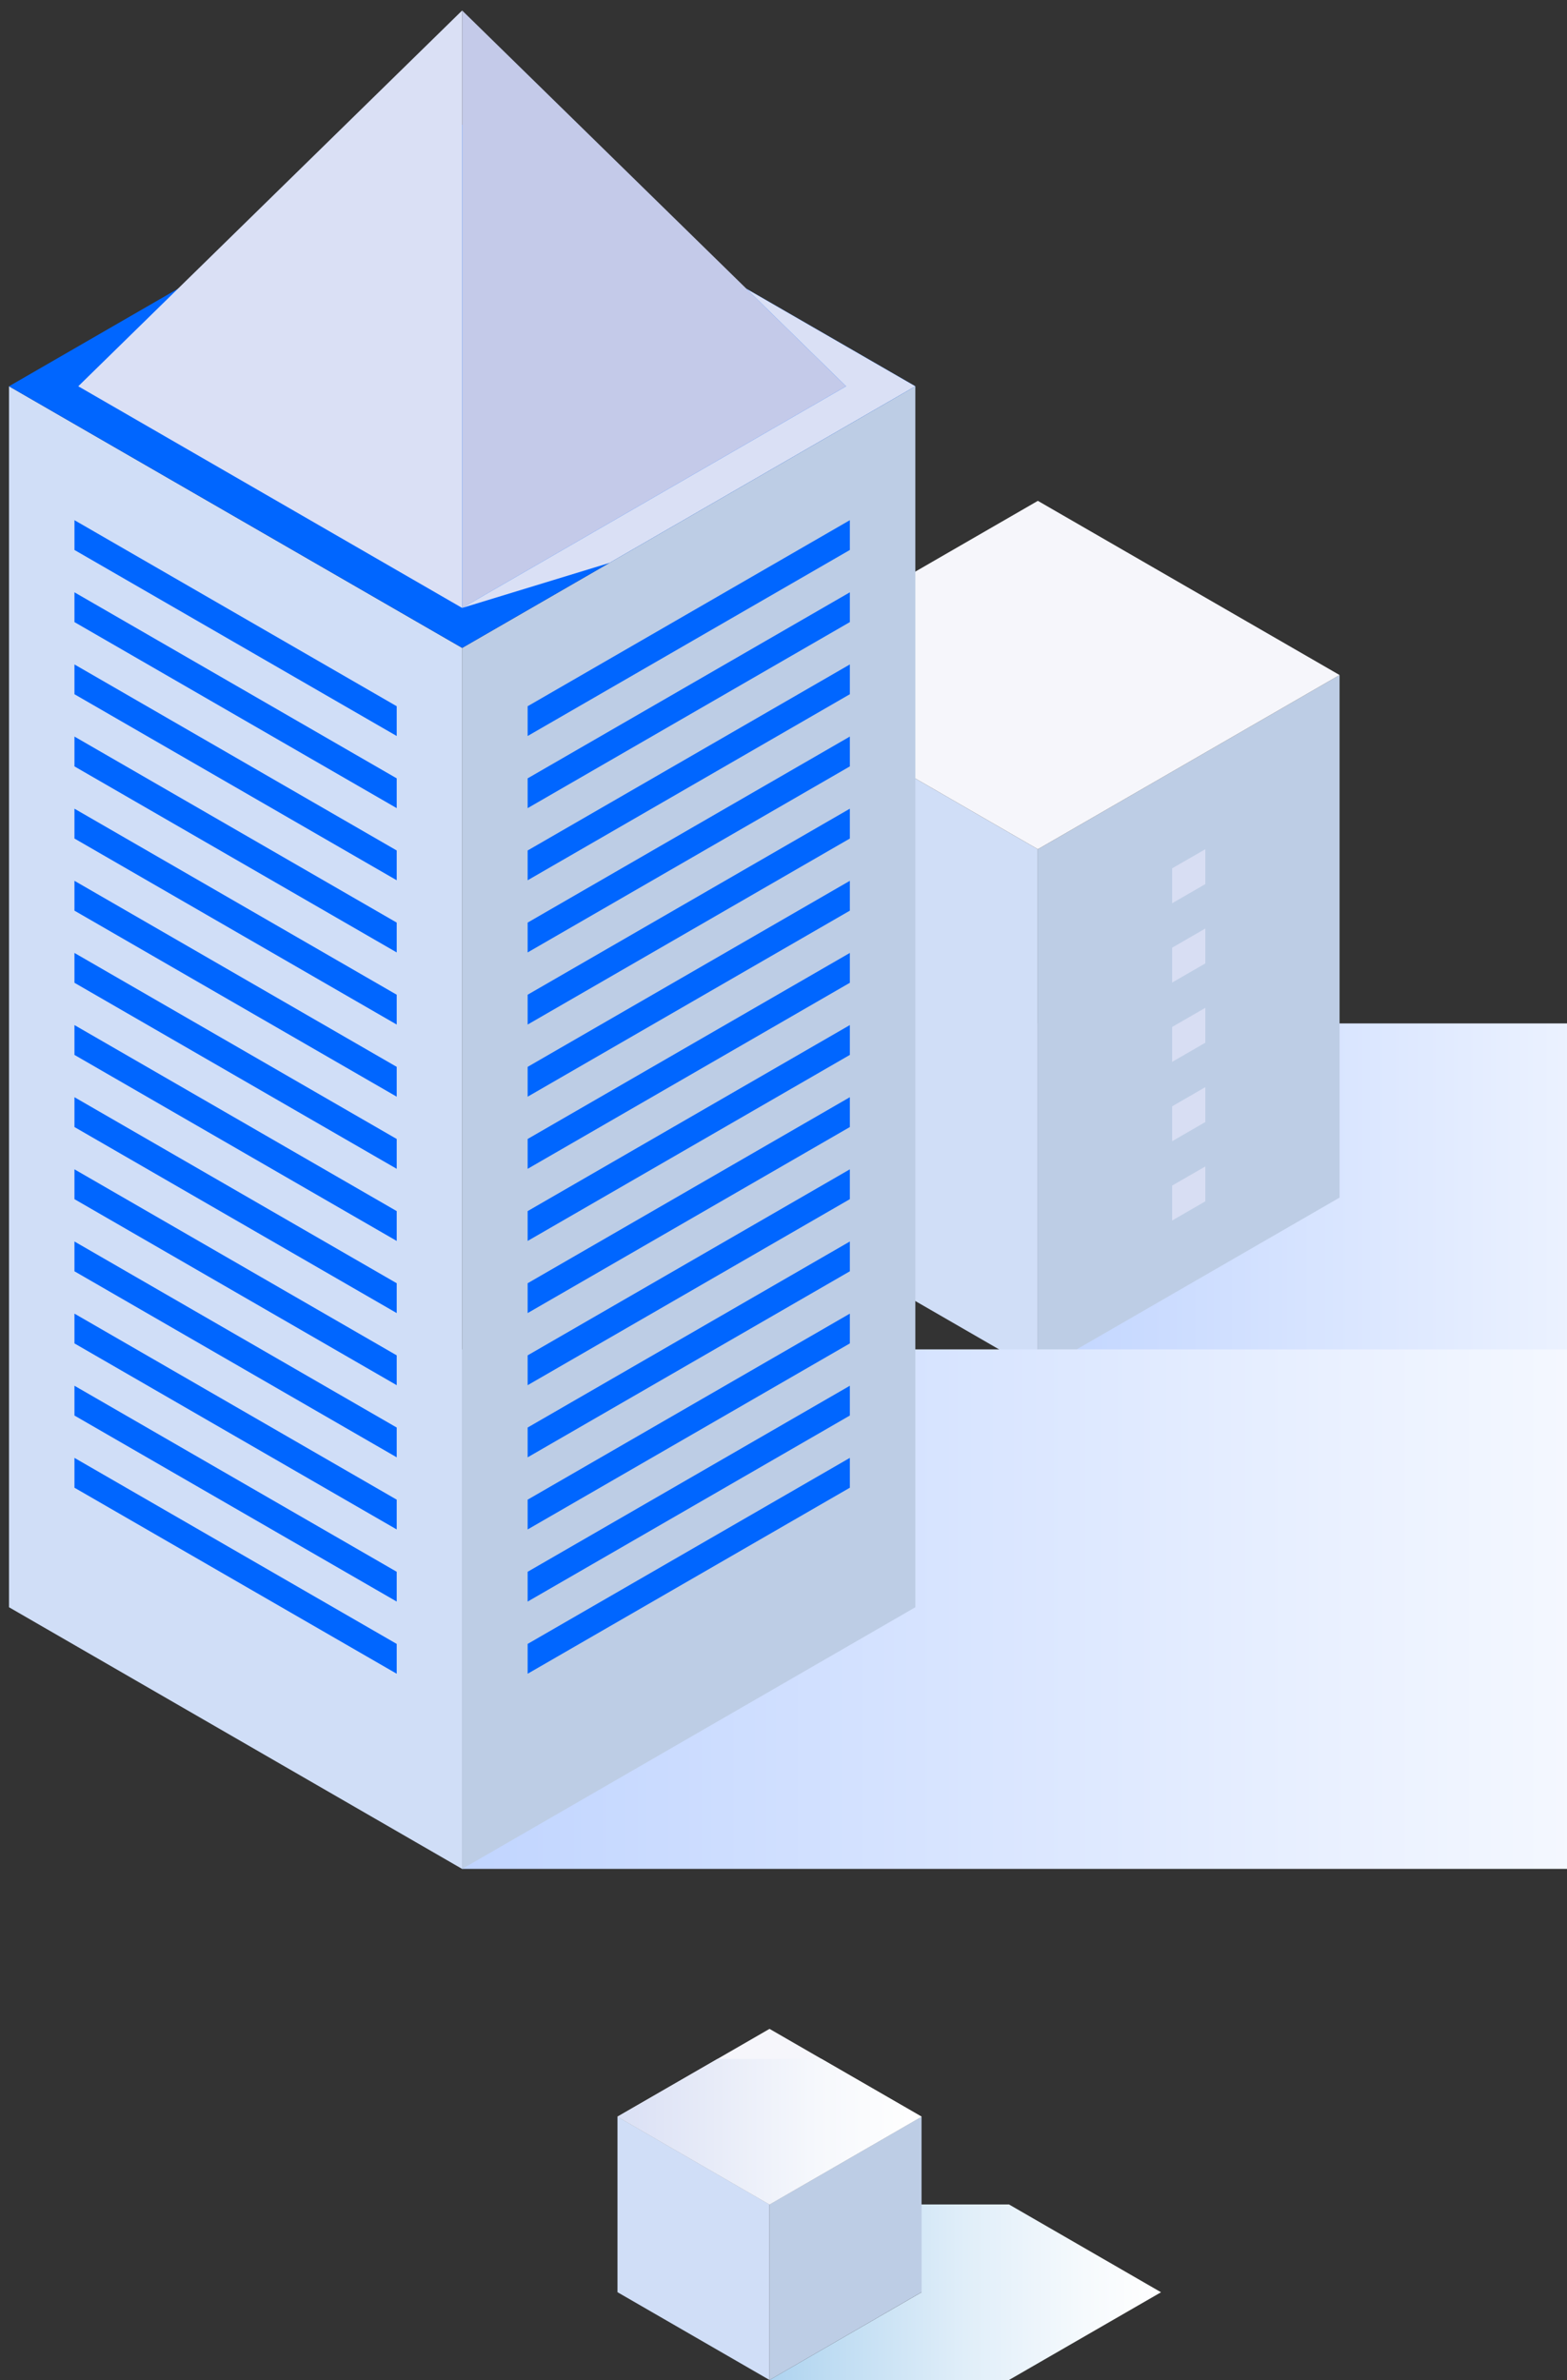
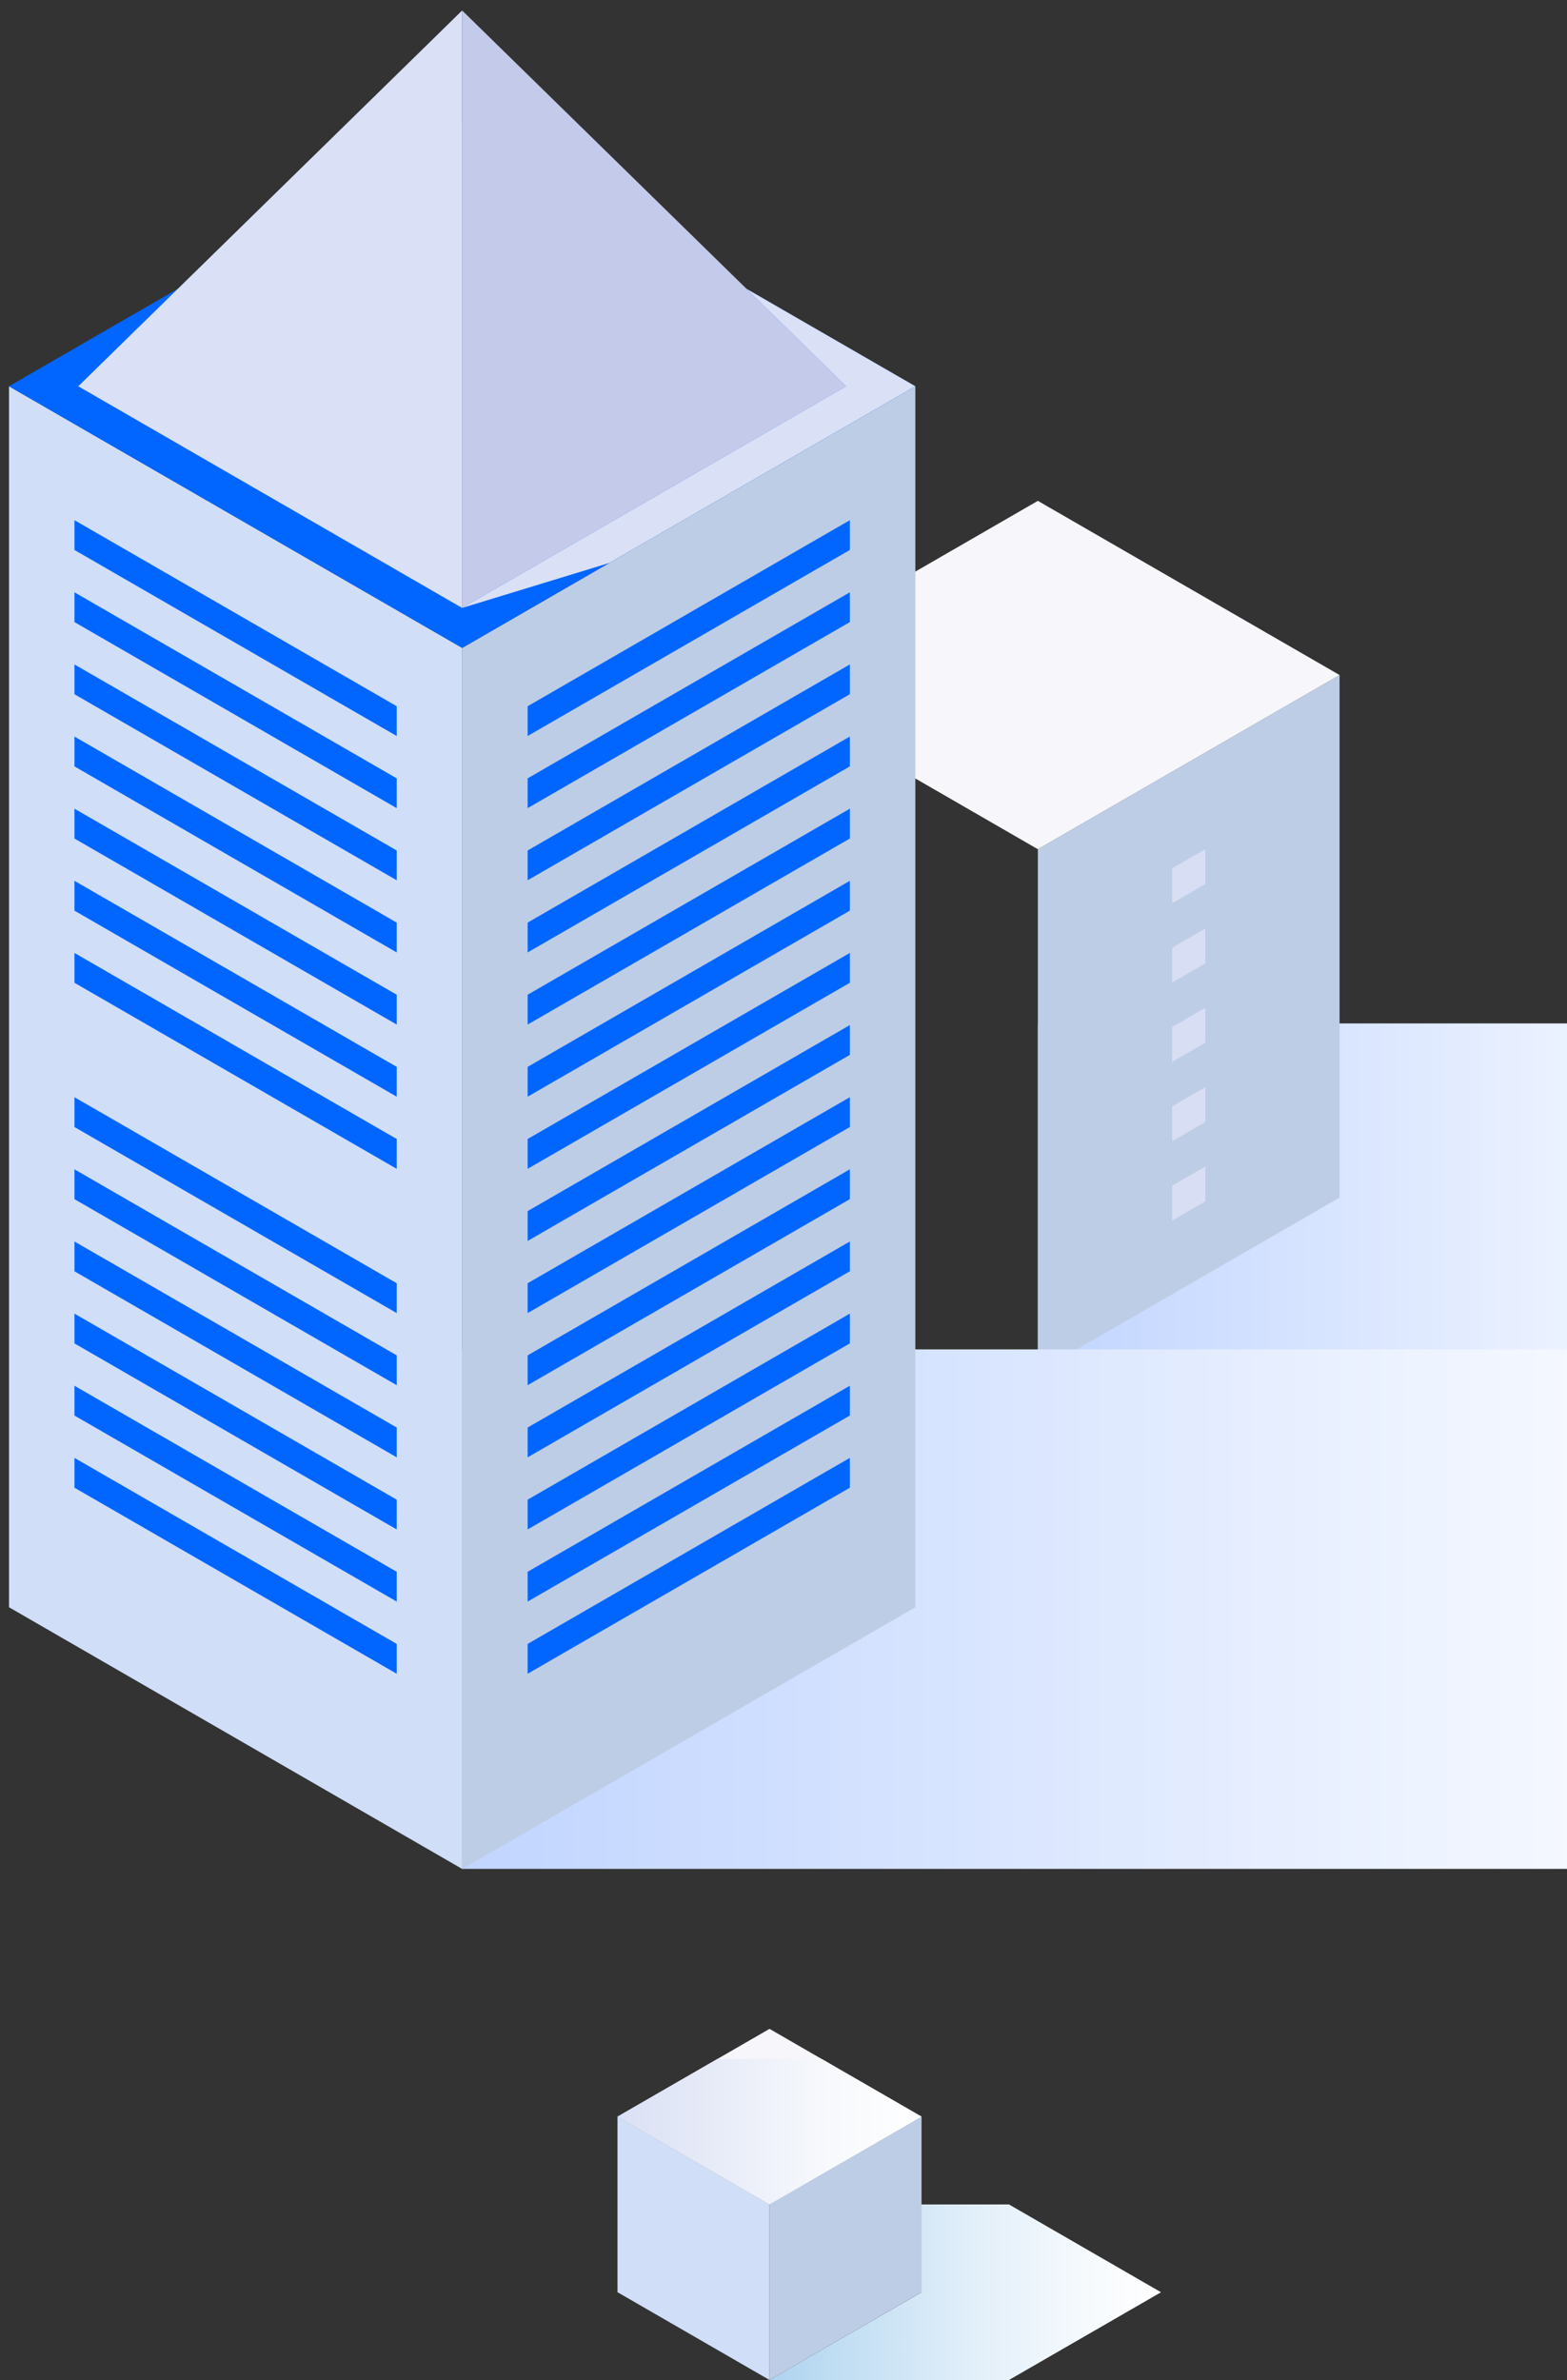
<svg xmlns="http://www.w3.org/2000/svg" width="133" height="202" viewBox="0 0 133 202" fill="none">
  <rect x="0" y="0" width="133" height="202" fill="#333333" stroke="none" />
  <path style="mix-blend-mode:multiply" d="M154.063 86.861H88.089V116.429H154.063V86.861Z" fill="url(#paint0_linear_414_848)" />
-   <path d="M62.485 101.645V57.293L88.089 72.077V116.429L62.485 101.645Z" fill="#D0DEF7" />
+   <path d="M62.485 101.645V57.293V116.429L62.485 101.645Z" fill="#D0DEF7" />
  <path d="M88.089 116.429V72.077L113.697 57.293V101.645L88.089 116.429Z" fill="#BDCDE5" />
  <path d="M113.697 57.293L88.089 42.509L62.486 57.293L88.089 72.077L113.697 57.293Z" fill="#F6F6FB" />
  <g style="mix-blend-mode:multiply">
    <path d="M102.301 75.039L99.484 76.664V73.701L102.301 72.077V75.039Z" fill="#D8DEF3" />
    <path d="M102.301 81.771L99.484 83.395V80.436L102.301 78.808V81.771Z" fill="#D8DEF3" />
    <path d="M102.301 88.502L99.484 90.126V87.163L102.301 85.539V88.502Z" fill="#D8DEF3" />
    <path d="M102.301 95.233L99.484 96.862V93.899L102.301 92.27V95.233Z" fill="#D8DEF3" />
    <path d="M102.301 101.964L99.484 103.593V100.626L102.301 99.002V101.964Z" fill="#D8DEF3" />
  </g>
  <g style="mix-blend-mode:multiply">
    <path d="M73.88 75.039L76.694 76.664V73.701L73.88 72.077V75.039Z" fill="#D8DEF3" />
    <path d="M73.88 81.771L76.694 83.395V80.436L73.88 78.808V81.771Z" fill="#D8DEF3" />
    <path d="M73.88 88.502L76.694 90.126V87.163L73.88 85.539V88.502Z" fill="#D8DEF3" />
    <path d="M73.88 95.233L76.694 96.862V93.899L73.88 92.27V95.233Z" fill="#D8DEF3" />
    <path d="M73.88 101.964L76.694 103.593V100.626L73.88 99.002V101.964Z" fill="#D8DEF3" />
  </g>
  <path style="mix-blend-mode:multiply" d="M85.638 187.101H65.312L78.217 194.553L65.312 202H85.638L98.542 194.553L85.638 187.101Z" fill="url(#paint1_linear_414_848)" />
  <path d="M65.313 202L52.409 194.548V179.649L65.313 187.101V202Z" fill="#D0DEF7" />
  <path d="M78.217 194.548L65.312 202V187.101L78.217 179.649V194.548Z" fill="#BDCDE5" />
  <path d="M65.313 187.101L52.409 179.649L65.313 172.198L78.217 179.649L65.313 187.101Z" fill="#F6F6FB" />
  <path style="mix-blend-mode:multiply" d="M60.901 174.747H69.725L78.217 179.649L65.313 187.101L52.409 179.649L60.901 174.747Z" fill="url(#paint2_linear_414_848)" />
  <path style="mix-blend-mode:multiply" d="M153.162 114.528H39.225V158.62H153.162V114.528Z" fill="url(#paint3_linear_414_848)" />
  <path d="M39.225 158.624V54.991L77.69 32.781V136.414L39.225 158.624Z" fill="#BDCDE5" />
  <path d="M0.765 136.414V32.785L39.225 54.991V158.624L0.765 136.414Z" fill="#D0DEF7" />
  <path d="M39.23 54.991L0.765 32.785L39.225 10.579L77.69 32.785L39.23 54.991Z" fill="#0066FF" />
  <path d="M39.225 51.598V0.89L6.643 32.785L39.225 51.598Z" fill="#DAE0F5" />
  <path d="M71.811 32.785L39.225 0.89V51.598L71.811 32.785Z" fill="#C4CAE9" />
  <g style="mix-blend-mode:multiply">
    <path d="M72.131 46.678L44.784 62.468V59.941L72.131 44.15V46.678Z" fill="#0066FF" />
    <path d="M72.131 52.8L44.784 68.59V66.062L72.131 50.272V52.8Z" fill="#0066FF" />
    <path d="M72.131 58.922L44.784 74.712V72.184L72.131 56.394V58.922Z" fill="#0066FF" />
    <path d="M72.131 65.047L44.784 80.837V78.305L72.131 62.515V65.047Z" fill="#0066FF" />
    <path d="M72.131 71.169L44.784 86.959V84.427L72.131 68.637V71.169Z" fill="#0066FF" />
    <path d="M72.131 77.291L44.784 93.081V90.549L72.131 74.758V77.291Z" fill="#0066FF" />
    <path d="M72.131 83.413L44.784 99.203V96.67L72.131 80.88V83.413Z" fill="#0066FF" />
    <path d="M72.131 89.534L44.784 105.324V102.792L72.131 87.002V89.534Z" fill="#0066FF" />
    <path d="M72.131 95.656L44.784 111.446V108.914L72.131 93.124V95.656Z" fill="#0066FF" />
    <path d="M72.131 101.777L44.784 117.567V115.035L72.131 99.245V101.777Z" fill="#0066FF" />
    <path d="M72.131 107.899L44.784 123.689V121.161L72.131 105.371V107.899Z" fill="#0066FF" />
    <path d="M72.131 114.021L44.784 129.811V127.283L72.131 111.493V114.021Z" fill="#0066FF" />
    <path d="M72.131 120.142L44.784 135.932V133.404L72.131 117.614V120.142Z" fill="#0066FF" />
    <path d="M72.131 126.268L44.784 142.058V139.526L72.131 123.736V126.268Z" fill="#0066FF" />
  </g>
  <g style="mix-blend-mode:multiply">
    <path d="M6.32 46.678L33.671 62.468V59.941L6.32 44.15V46.678Z" fill="#0066FF" />
    <path d="M6.319 52.8L33.671 68.59V66.062L6.319 50.272V52.8Z" fill="#0066FF" />
    <path d="M6.319 58.922L33.671 74.712V72.184L6.319 56.394V58.922Z" fill="#0066FF" />
    <path d="M6.319 65.047L33.671 80.837V78.305L6.319 62.515V65.047Z" fill="#0066FF" />
    <path d="M6.319 71.169L33.671 86.959V84.427L6.319 68.637V71.169Z" fill="#0066FF" />
    <path d="M6.319 77.291L33.671 93.081V90.549L6.319 74.758V77.291Z" fill="#0066FF" />
    <path d="M6.319 83.413L33.671 99.203V96.67L6.319 80.88V83.413Z" fill="#0066FF" />
-     <path d="M6.319 89.534L33.671 105.324V102.792L6.319 87.002V89.534Z" fill="#0066FF" />
    <path d="M6.319 95.656L33.671 111.446V108.914L6.319 93.124V95.656Z" fill="#0066FF" />
    <path d="M6.319 101.777L33.671 117.567V115.035L6.319 99.245V101.777Z" fill="#0066FF" />
    <path d="M6.319 107.899L33.671 123.689V121.161L6.319 105.371V107.899Z" fill="#0066FF" />
    <path d="M6.319 114.021L33.671 129.811V127.283L6.319 111.493V114.021Z" fill="#0066FF" />
    <path d="M6.319 120.142L33.671 135.932V133.404L6.319 117.614V120.142Z" fill="#0066FF" />
    <path d="M6.319 126.268L33.671 142.058V139.526L6.319 123.736V126.268Z" fill="#0066FF" />
  </g>
  <g style="mix-blend-mode:multiply">
    <path d="M39.225 51.598L51.724 47.778L77.69 32.785L63.358 24.511L71.811 32.785L39.225 51.598Z" fill="#DAE0F5" />
  </g>
  <defs>
    <linearGradient id="paint0_linear_414_848" x1="88.089" y1="101.645" x2="154.067" y2="101.645" gradientUnits="userSpaceOnUse">
      <stop stop-color="#C1D5FF" />
      <stop offset="1" stop-color="white" />
    </linearGradient>
    <linearGradient id="paint1_linear_414_848" x1="65.312" y1="194.548" x2="98.542" y2="194.548" gradientUnits="userSpaceOnUse">
      <stop stop-color="#AED3F0" />
      <stop offset="0.13" stop-color="#BCDBF2" />
      <stop offset="0.5" stop-color="#E0EEF9" />
      <stop offset="0.81" stop-color="#F6FAFD" />
      <stop offset="1" stop-color="white" />
    </linearGradient>
    <linearGradient id="paint2_linear_414_848" x1="52.409" y1="180.924" x2="78.217" y2="180.924" gradientUnits="userSpaceOnUse">
      <stop stop-color="#DAE0F5" />
      <stop offset="0.14" stop-color="#E0E5F6" />
      <stop offset="0.66" stop-color="#F6F8FC" />
      <stop offset="1" stop-color="white" />
    </linearGradient>
    <linearGradient id="paint3_linear_414_848" x1="39.225" y1="136.576" x2="153.162" y2="136.576" gradientUnits="userSpaceOnUse">
      <stop stop-color="#C1D5FF" />
      <stop offset="1" stop-color="white" />
    </linearGradient>
  </defs>
</svg>